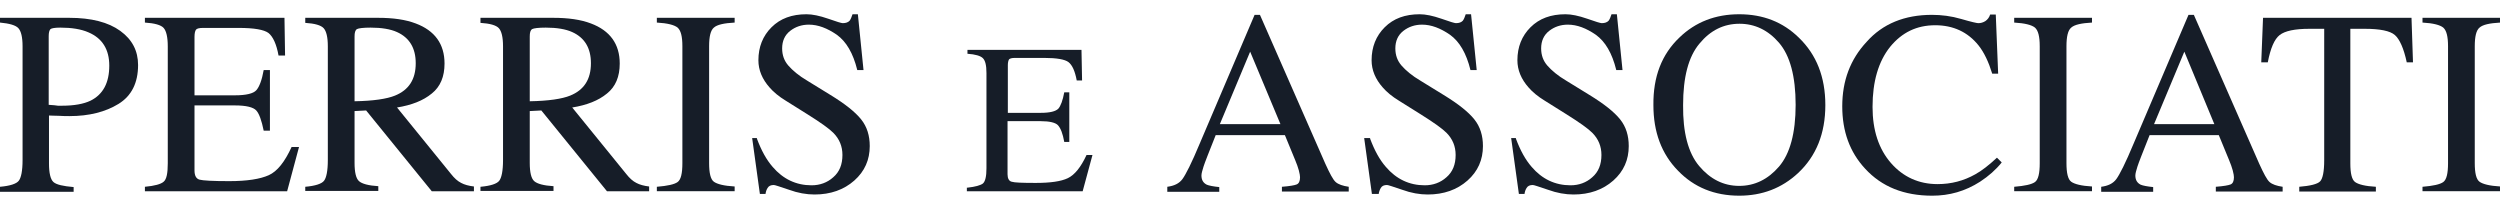
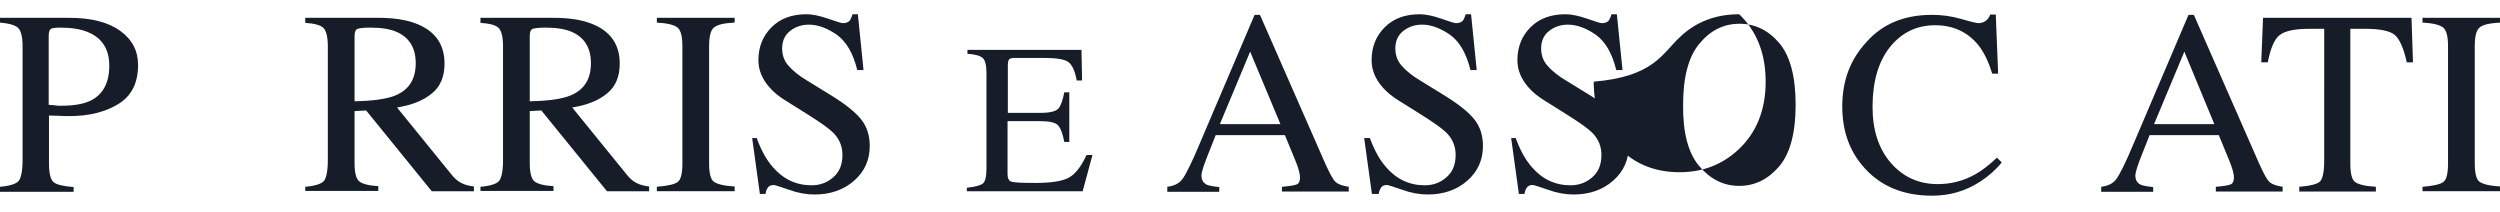
<svg xmlns="http://www.w3.org/2000/svg" version="1.1" id="Livello_1" x="0px" y="0px" viewBox="0 0 841.9 71.3" style="enable-background:new 0 0 841.9 71.3;" xml:space="preserve">
  <style type="text/css"> .st0{fill:#161D28;} </style>
  <g>
    <path class="st0" d="M0,62.9c3.4-0.3,5.5-1,6.3-2c0.8-1,1.3-3.3,1.3-7V15.6c0-3.1-0.5-5.1-1.4-6.1S3.2,7.9,0,7.6V6h23.3 c7.5,0,13.2,1.5,17.2,4.4c4,2.9,6,6.7,6,11.5c0,6-2.2,10.4-6.6,13.1c-4.4,2.7-9.9,4.1-16.5,4.1c-0.9,0-2.2,0-3.6-0.1 c-1.5,0-2.6-0.1-3.3-0.1v16.1c0,3.3,0.5,5.4,1.5,6.3c1,0.9,3.3,1.4,6.8,1.7v1.6H0V62.9z M29.8,10.9c-2.5-1.1-5.7-1.6-9.5-1.6 c-1.8,0-2.9,0.2-3.3,0.5c-0.4,0.4-0.6,1.2-0.6,2.4v23.1c1.6,0.1,2.6,0.2,3.1,0.3c0.5,0,1,0,1.4,0c4.1,0,7.3-0.6,9.6-1.7 c4.2-2.1,6.3-6,6.3-11.8C36.8,16.7,34.5,12.9,29.8,10.9z" />
-     <path class="st0" d="M48.8,62.9c3.3-0.3,5.4-0.9,6.3-1.7c1-0.8,1.4-2.9,1.4-6.2V15.6c0-3.1-0.5-5.2-1.4-6.2c-0.9-1-3.1-1.6-6.3-1.8 V6h47L96,18.7h-2.2c-0.7-3.9-1.9-6.4-3.4-7.6c-1.5-1.1-4.8-1.7-10-1.7h-12c-1.3,0-2.1,0.2-2.4,0.6c-0.3,0.4-0.5,1.2-0.5,2.4v19.7 h13.6c3.8,0,6.2-0.6,7.2-1.7c1-1.1,1.9-3.4,2.5-6.8h2.1V44h-2.1c-0.7-3.4-1.5-5.7-2.5-6.8c-1-1.1-3.4-1.7-7.2-1.7H65.5v21.9 c0,1.8,0.6,2.8,1.7,3.1c1.1,0.3,4.4,0.5,10,0.5c6,0,10.4-0.7,13.3-2c2.9-1.3,5.4-4.5,7.7-9.5h2.5l-4,14.9H48.8V62.9z" />
    <path class="st0" d="M102.8,62.9c3.4-0.3,5.5-1,6.3-2c0.8-1,1.3-3.3,1.3-7V15.6c0-3.1-0.5-5.1-1.4-6.1s-3-1.6-6.2-1.8V6h24.5 c5.1,0,9.3,0.6,12.7,1.9c6.4,2.4,9.7,6.9,9.7,13.5c0,4.4-1.4,7.8-4.3,10.1c-2.9,2.4-6.8,3.9-11.7,4.7l18.2,22.4 c1.1,1.4,2.2,2.4,3.4,3c1.1,0.6,2.6,1,4.3,1.2v1.6h-14.2l-22.1-27.2l-3.9,0.2v17.4c0,3.3,0.5,5.3,1.5,6.2c1,0.9,3.2,1.5,6.5,1.7 v1.6h-24.6V62.9z M133,32.2c4.7-1.9,7-5.5,7-10.9c0-5.1-2.1-8.6-6.3-10.5c-2.2-1-5.2-1.5-8.9-1.5c-2.5,0-4,0.2-4.6,0.5 c-0.6,0.4-0.8,1.2-0.8,2.5v21.8C125.7,34,130.3,33.3,133,32.2z" />
    <path class="st0" d="M161.8,62.9c3.4-0.3,5.5-1,6.3-2c0.8-1,1.3-3.3,1.3-7V15.6c0-3.1-0.5-5.1-1.4-6.1c-0.9-1-3-1.6-6.2-1.8V6h24.5 c5.1,0,9.3,0.6,12.7,1.9c6.4,2.4,9.7,6.9,9.7,13.5c0,4.4-1.4,7.8-4.3,10.1c-2.9,2.4-6.8,3.9-11.7,4.7l18.2,22.4 c1.1,1.4,2.2,2.4,3.4,3c1.1,0.6,2.6,1,4.3,1.2v1.6h-14.2l-22.1-27.2l-3.9,0.2v17.4c0,3.3,0.5,5.3,1.5,6.2c1,0.9,3.2,1.5,6.5,1.7 v1.6h-24.6V62.9z M192,32.2c4.7-1.9,7-5.5,7-10.9c0-5.1-2.1-8.6-6.3-10.5c-2.2-1-5.2-1.5-8.9-1.5c-2.5,0-4,0.2-4.6,0.5 c-0.6,0.4-0.8,1.2-0.8,2.5v21.8C184.7,34,189.3,33.3,192,32.2z" />
    <path class="st0" d="M221.2,62.9c3.6-0.3,5.9-0.8,7-1.6c1.1-0.8,1.6-2.9,1.6-6.3V15.6c0-3.3-0.5-5.3-1.6-6.3 c-1.1-0.9-3.4-1.5-7-1.7V6h26.2v1.6c-3.6,0.2-5.9,0.7-7,1.7c-1.1,0.9-1.6,3-1.6,6.3v39.3c0,3.4,0.5,5.5,1.6,6.3 c1.1,0.8,3.4,1.4,7,1.6v1.6h-26.2V62.9z" />
    <path class="st0" d="M254.9,46.7c1.5,4,3.2,7.1,5.3,9.5c3.5,4.1,7.9,6.2,13.1,6.2c2.8,0,5.3-0.9,7.3-2.7c2.1-1.8,3.1-4.3,3.1-7.5 c0-2.9-1-5.4-3.1-7.5c-1.4-1.4-4.2-3.4-8.5-6.1l-7.5-4.7c-2.3-1.4-4.1-2.9-5.4-4.4c-2.5-2.8-3.8-5.9-3.8-9.2 c0-4.5,1.5-8.2,4.4-11.1c3-3,6.9-4.4,11.8-4.4c2,0,4.4,0.5,7.3,1.5c2.8,1,4.5,1.5,4.9,1.5c1.1,0,1.8-0.3,2.3-0.8 c0.4-0.5,0.7-1.3,1-2.2h1.8l1.9,18.8h-2.1c-1.4-5.7-3.7-9.6-6.9-11.9c-3.2-2.2-6.3-3.4-9.4-3.4c-2.4,0-4.5,0.7-6.3,2.1 s-2.7,3.4-2.7,5.9c0,2.3,0.7,4.2,2.1,5.8c1.4,1.6,3.5,3.4,6.4,5.1l7.8,4.8c4.9,3,8.3,5.7,10.3,8.2c2,2.5,2.9,5.5,2.9,9 c0,4.6-1.7,8.5-5.2,11.6c-3.5,3.1-8,4.7-13.4,4.7c-2.7,0-5.6-0.5-8.6-1.6c-3-1-4.7-1.6-5.1-1.6c-1,0-1.7,0.3-2.1,1 c-0.4,0.6-0.6,1.3-0.7,2h-1.9l-2.6-18.8H254.9z" />
    <path class="st0" d="M325.8,63.2c2.7-0.3,4.4-0.8,5.2-1.4c0.8-0.7,1.2-2.4,1.2-5.1V24.6c0-2.6-0.4-4.2-1.2-5 c-0.8-0.8-2.5-1.3-5.2-1.5v-1.3h38.4l0.2,10.3h-1.8c-0.6-3.2-1.5-5.2-2.8-6.2c-1.2-0.9-3.9-1.4-8.2-1.4h-9.8c-1.1,0-1.7,0.2-2,0.5 c-0.2,0.3-0.4,1-0.4,1.9V38h11.1c3.1,0,5-0.5,5.9-1.4c0.8-0.9,1.5-2.8,2-5.5h1.7v16.7h-1.7c-0.5-2.8-1.2-4.6-2.1-5.6 c-0.8-0.9-2.8-1.4-5.9-1.4h-11.1v17.9c0,1.4,0.5,2.3,1.4,2.5c0.9,0.3,3.6,0.4,8.1,0.4c4.9,0,8.5-0.5,10.8-1.6 c2.3-1.1,4.4-3.7,6.3-7.8h2l-3.3,12.2h-39V63.2z" />
    <path class="st0" d="M393.1,64.5v-1.6c2.3-0.3,4-1.1,5.1-2.6c1.1-1.5,3.1-5.4,5.8-11.9L422.5,5h1.8l22,50.1 c1.5,3.3,2.6,5.4,3.5,6.2c0.9,0.8,2.4,1.3,4.4,1.6v1.6h-22.5v-1.6c2.6-0.2,4.3-0.5,5-0.8c0.7-0.3,1.1-1.1,1.1-2.4 c0-0.4-0.1-1.2-0.4-2.3c-0.3-1.1-0.7-2.2-1.2-3.4l-3.5-8.5h-23.3c-2.3,5.8-3.7,9.3-4.1,10.6c-0.4,1.3-0.7,2.3-0.7,3 c0,1.5,0.6,2.5,1.8,3.1c0.7,0.3,2.2,0.6,4.2,0.8v1.6H393.1z M431.2,41.8L421,17.4l-10.2,24.4H431.2z" />
    <path class="st0" d="M461.4,46.7c1.5,4,3.2,7.1,5.3,9.5c3.5,4.1,7.9,6.2,13.1,6.2c2.8,0,5.3-0.9,7.3-2.7c2.1-1.8,3.1-4.3,3.1-7.5 c0-2.9-1-5.4-3.1-7.5c-1.4-1.4-4.2-3.4-8.5-6.1l-7.5-4.7c-2.3-1.4-4.1-2.9-5.4-4.4c-2.5-2.8-3.8-5.9-3.8-9.2 c0-4.5,1.5-8.2,4.4-11.1c3-3,6.9-4.4,11.8-4.4c2,0,4.4,0.5,7.3,1.5c2.8,1,4.5,1.5,4.9,1.5c1.1,0,1.8-0.3,2.3-0.8 c0.4-0.5,0.7-1.3,1-2.2h1.8l1.9,18.8h-2.1c-1.4-5.7-3.7-9.6-6.9-11.9c-3.2-2.2-6.3-3.4-9.4-3.4c-2.4,0-4.5,0.7-6.3,2.1 s-2.7,3.4-2.7,5.9c0,2.3,0.7,4.2,2.1,5.8c1.4,1.6,3.5,3.4,6.4,5.1l7.8,4.8c4.9,3,8.3,5.7,10.3,8.2c2,2.5,2.9,5.5,2.9,9 c0,4.6-1.7,8.5-5.2,11.6c-3.5,3.1-8,4.7-13.4,4.7c-2.7,0-5.6-0.5-8.6-1.6c-3-1-4.7-1.6-5.1-1.6c-1,0-1.7,0.3-2.1,1s-0.6,1.3-0.7,2 H462l-2.6-18.8H461.4z" />
    <path class="st0" d="M510.5,46.7c1.5,4,3.2,7.1,5.3,9.5c3.5,4.1,7.9,6.2,13.1,6.2c2.8,0,5.3-0.9,7.3-2.7c2.1-1.8,3.1-4.3,3.1-7.5 c0-2.9-1-5.4-3.1-7.5c-1.4-1.4-4.2-3.4-8.5-6.1l-7.5-4.7c-2.3-1.4-4.1-2.9-5.4-4.4c-2.5-2.8-3.8-5.9-3.8-9.2 c0-4.5,1.5-8.2,4.4-11.1c3-3,6.9-4.4,11.8-4.4c2,0,4.4,0.5,7.3,1.5c2.8,1,4.5,1.5,4.9,1.5c1.1,0,1.8-0.3,2.3-0.8 c0.4-0.5,0.7-1.3,1-2.2h1.8l1.9,18.8h-2.1c-1.4-5.7-3.7-9.6-6.9-11.9c-3.2-2.2-6.3-3.4-9.4-3.4c-2.4,0-4.5,0.7-6.3,2.1 s-2.7,3.4-2.7,5.9c0,2.3,0.7,4.2,2.1,5.8c1.4,1.6,3.5,3.4,6.4,5.1l7.8,4.8c4.9,3,8.3,5.7,10.3,8.2c2,2.5,2.9,5.5,2.9,9 c0,4.6-1.7,8.5-5.2,11.6c-3.5,3.1-8,4.7-13.4,4.7c-2.7,0-5.6-0.5-8.6-1.6c-3-1-4.7-1.6-5.1-1.6c-1,0-1.7,0.3-2.1,1 c-0.4,0.6-0.6,1.3-0.7,2h-1.9l-2.6-18.8H510.5z" />
-     <path class="st0" d="M565.6,12.6c5.4-5.2,12.1-7.8,20.1-7.8c8,0,14.7,2.6,20.1,7.9c5.9,5.7,8.9,13.2,8.9,22.7 c0,9.6-3.1,17.2-9.2,22.9c-5.5,5.1-12.1,7.6-19.8,7.6c-8.3,0-15.2-2.8-20.6-8.4c-5.6-5.7-8.3-13.1-8.3-22.1 C556.7,25.8,559.6,18.3,565.6,12.6z M572.2,55.9c3.7,4.4,8.2,6.7,13.5,6.7c5.2,0,9.7-2.2,13.4-6.5c3.7-4.3,5.6-11.3,5.6-20.8 c0-9.6-1.9-16.6-5.6-20.9c-3.7-4.3-8.2-6.4-13.3-6.4c-5.3,0-9.8,2.2-13.5,6.7c-3.7,4.4-5.5,11.3-5.5,20.7 C566.7,44.6,568.5,51.5,572.2,55.9z" />
+     <path class="st0" d="M565.6,12.6c5.4-5.2,12.1-7.8,20.1-7.8c5.9,5.7,8.9,13.2,8.9,22.7 c0,9.6-3.1,17.2-9.2,22.9c-5.5,5.1-12.1,7.6-19.8,7.6c-8.3,0-15.2-2.8-20.6-8.4c-5.6-5.7-8.3-13.1-8.3-22.1 C556.7,25.8,559.6,18.3,565.6,12.6z M572.2,55.9c3.7,4.4,8.2,6.7,13.5,6.7c5.2,0,9.7-2.2,13.4-6.5c3.7-4.3,5.6-11.3,5.6-20.8 c0-9.6-1.9-16.6-5.6-20.9c-3.7-4.3-8.2-6.4-13.3-6.4c-5.3,0-9.8,2.2-13.5,6.7c-3.7,4.4-5.5,11.3-5.5,20.7 C566.7,44.6,568.5,51.5,572.2,55.9z" />
    <path class="st0" d="M660.5,6.4c3.4,1,5.3,1.4,5.7,1.4c0.8,0,1.6-0.2,2.4-0.7c0.7-0.5,1.3-1.2,1.6-2.2h1.9l0.8,19.9h-2 c-1.2-3.9-2.7-7.1-4.6-9.5c-3.6-4.5-8.5-6.8-14.6-6.8c-6.2,0-11.2,2.4-15.2,7.3c-3.9,4.9-5.9,11.6-5.9,20.2 c0,7.9,2.1,14.2,6.2,18.9c4.1,4.7,9.4,7.1,15.7,7.1c4.6,0,8.8-1.1,12.7-3.3c2.2-1.2,4.6-3.1,7.3-5.6l1.6,1.6 c-2,2.5-4.4,4.6-7.3,6.5c-5,3.2-10.3,4.7-16.1,4.7c-9.5,0-17-3-22.6-9.1c-5.2-5.6-7.7-12.6-7.7-21c0-8.6,2.7-15.8,8.2-21.7 C634,8,641.4,5,650.6,5C653.8,5,657.1,5.4,660.5,6.4z" />
-     <path class="st0" d="M678.3,62.9c3.6-0.3,5.9-0.8,7-1.6c1.1-0.8,1.6-2.9,1.6-6.3V15.6c0-3.3-0.5-5.3-1.6-6.3 c-1.1-0.9-3.4-1.5-7-1.7V6h26.2v1.6c-3.6,0.2-5.9,0.7-7,1.7c-1.1,0.9-1.6,3-1.6,6.3v39.3c0,3.4,0.5,5.5,1.6,6.3 c1.1,0.8,3.4,1.4,7,1.6v1.6h-26.2V62.9z" />
    <path class="st0" d="M707.6,64.5v-1.6c2.3-0.3,4-1.1,5.1-2.6c1.1-1.5,3.1-5.4,5.8-11.9L737,5h1.8l22,50.1c1.5,3.3,2.6,5.4,3.5,6.2 c0.9,0.8,2.4,1.3,4.4,1.6v1.6h-22.5v-1.6c2.6-0.2,4.3-0.5,5-0.8c0.7-0.3,1.1-1.1,1.1-2.4c0-0.4-0.1-1.2-0.4-2.3 c-0.3-1.1-0.7-2.2-1.2-3.4l-3.5-8.5h-23.3c-2.3,5.8-3.7,9.3-4.1,10.6c-0.4,1.3-0.7,2.3-0.7,3c0,1.5,0.6,2.5,1.8,3.1 c0.7,0.3,2.2,0.6,4.2,0.8v1.6H707.6z M745.7,41.8l-10.1-24.4l-10.2,24.4H745.7z" />
    <path class="st0" d="M762.1,6h50l0.5,15h-2.1c-1-4.7-2.4-7.8-4-9.2c-1.6-1.4-5-2.1-10.1-2.1h-4.9v45.3c0,3.4,0.5,5.5,1.6,6.3 c1.1,0.8,3.4,1.4,7,1.6v1.6h-25.8v-1.6c3.7-0.3,6.1-0.9,7-1.8c0.9-0.9,1.4-3.3,1.4-7.1V9.7h-5c-4.9,0-8.2,0.7-10,2.1 c-1.8,1.4-3.1,4.5-4,9.2h-2.2L762.1,6z" />
    <path class="st0" d="M815.8,62.9c3.6-0.3,5.9-0.8,7-1.6c1.1-0.8,1.6-2.9,1.6-6.3V15.6c0-3.3-0.5-5.3-1.6-6.3 c-1.1-0.9-3.4-1.5-7-1.7V6H842v1.6c-3.6,0.2-5.9,0.7-7,1.7c-1.1,0.9-1.6,3-1.6,6.3v39.3c0,3.4,0.5,5.5,1.6,6.3 c1.1,0.8,3.4,1.4,7,1.6v1.6h-26.2V62.9z" />
  </g>
</svg>